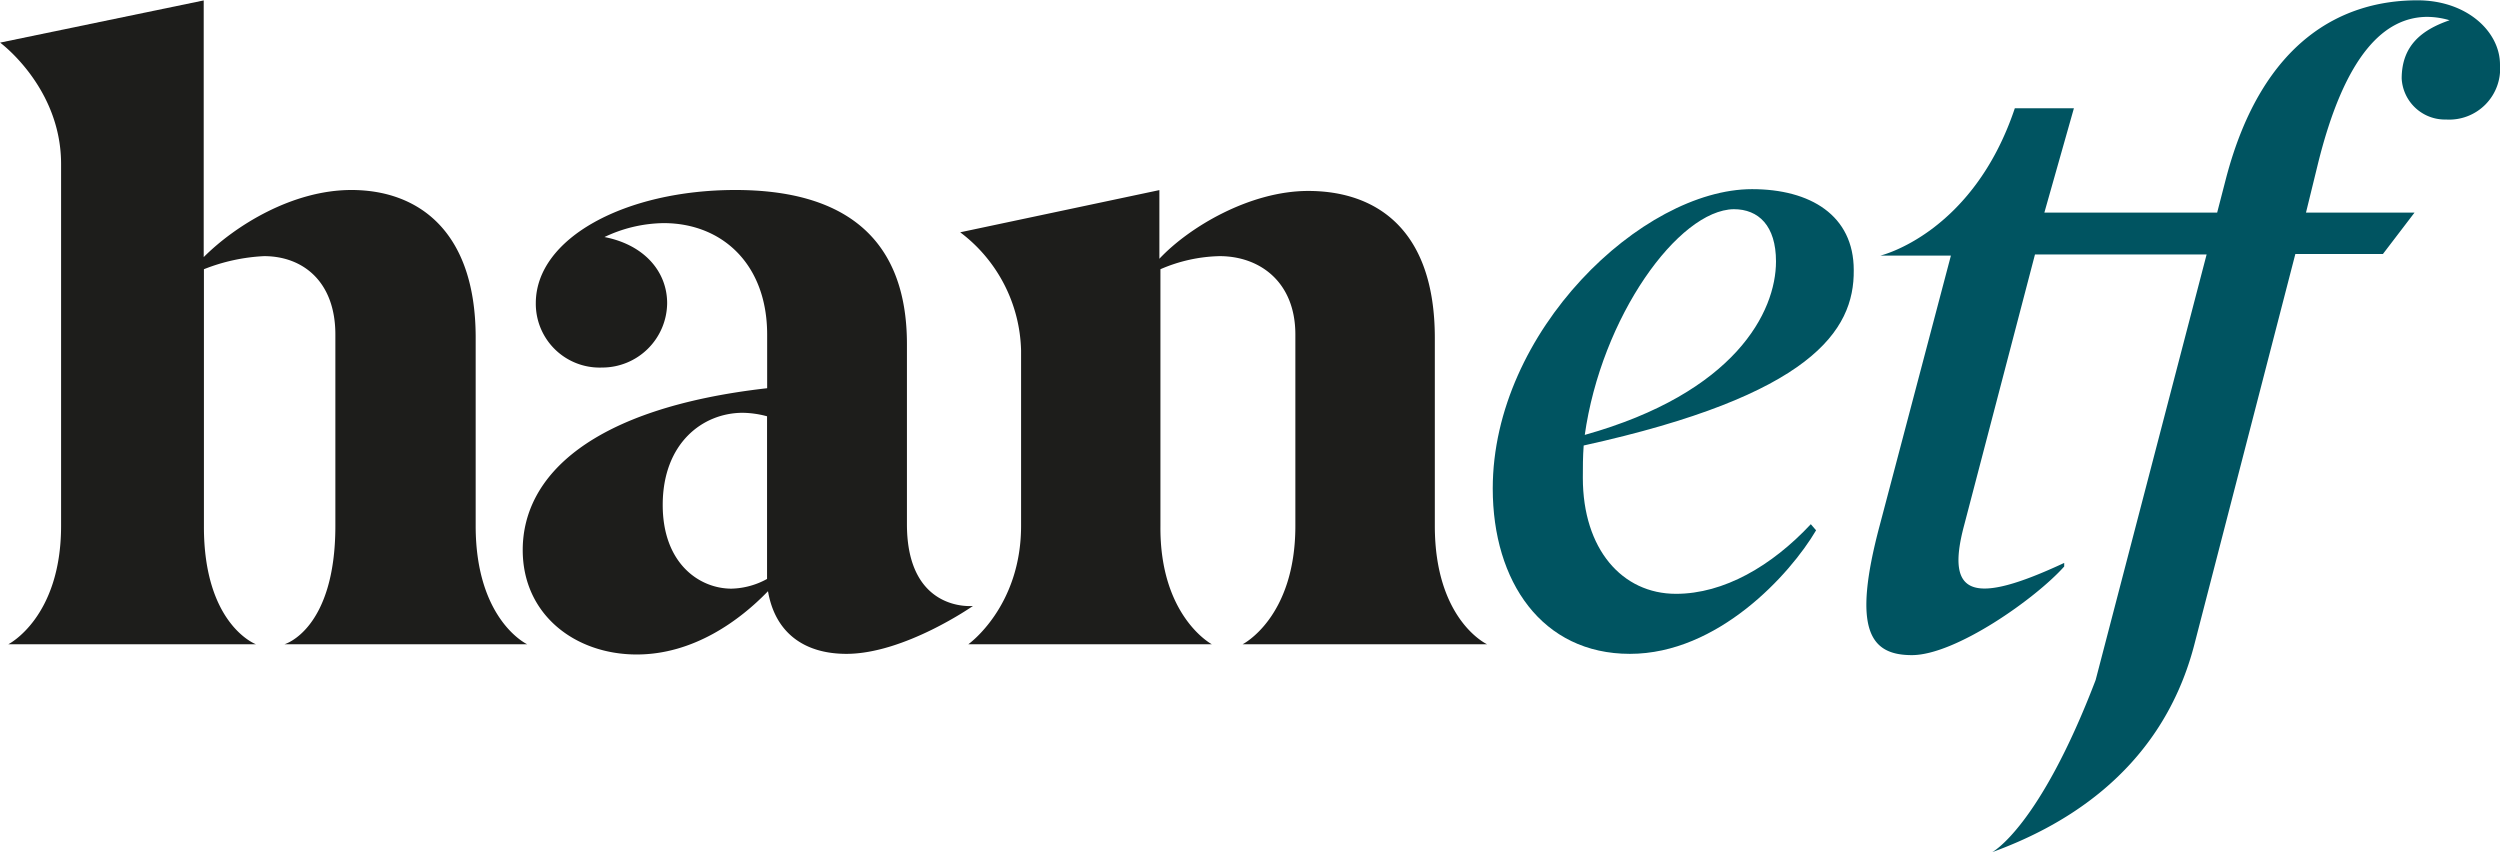
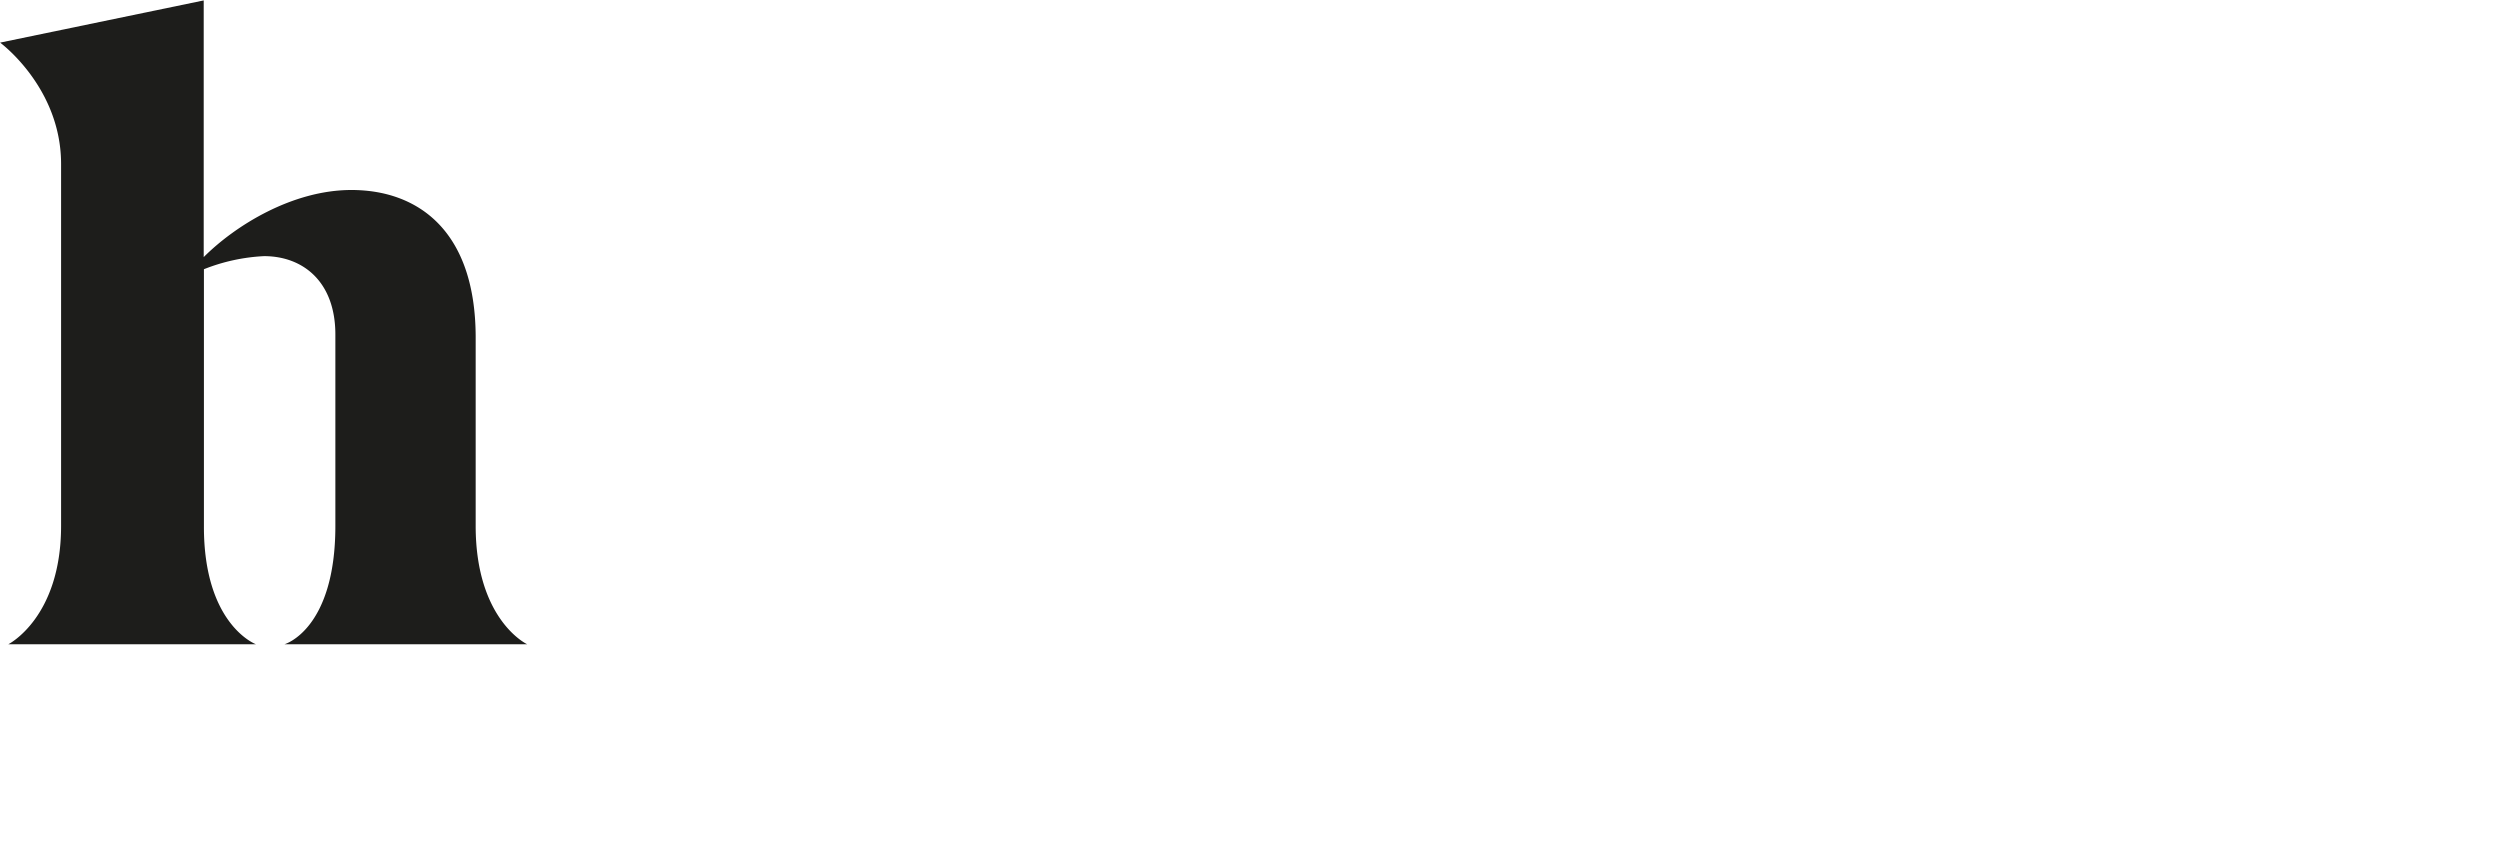
<svg xmlns="http://www.w3.org/2000/svg" viewBox="0 0 236.98 80.79">
  <defs>
    <style>
      .a {
        fill: #1d1d1b;
      }

      .b {
        fill: #005461;
      }
    </style>
  </defs>
  <path class="a" d="M25.47,62.84H2s5-2.51,5-11.22V17.31c0-7.26-5.78-11.5-5.78-11.5l19.3-4V26.14c3-3,8.42-6.36,14-6.36,6.18,0,11.78,3.72,11.78,14V51.62c0,8.94,4.88,11.22,4.88,11.22h-23S33,61.47,33,51.62V33.48c0-5-3.06-7.43-6.76-7.43a17.71,17.71,0,0,0-5.7,1.24V51.62C20.51,61,25.47,62.84,25.47,62.84Z" transform="translate(-1.21 -1.77)" />
-   <path class="a" d="M70.92,19.78c10.23,0,16.26,4.46,16.26,14.61V51.46c0,8.41,6.26,7.75,6.26,7.75s-6.49,4.54-12,4.54c-4,0-6.76-2-7.43-5.94-2.71,2.81-7.09,6-12.44,6-5.86,0-10.81-3.79-10.81-9.9,0-7,6.43-13.44,23.17-15.34V33.48c0-6.68-4.28-10.56-9.81-10.56a13.36,13.36,0,0,0-5.61,1.32c3.8.74,5.94,3.3,5.94,6.27a6.16,6.16,0,0,1-6.18,6.1A6.05,6.05,0,0,1,52,30.51C52,24.32,60.53,19.78,70.92,19.78Zm3,21.45a9.27,9.27,0,0,0-2.3-.33c-3.8,0-7.59,2.88-7.59,8.74,0,5.53,3.46,7.93,6.52,7.93a7.33,7.33,0,0,0,3.37-.92Z" transform="translate(-1.21 -1.77)" />
-   <path class="a" d="M116.08,62.84H93s5-3.54,5-11.22V35a14.45,14.45,0,0,0-5.77-11.21l18.88-4V26.3c2.81-3,8.58-6.43,14.11-6.43,6.27,0,12,3.46,12,13.94V51.62c0,8.94,4.95,11.22,4.95,11.22H119s5-2.51,5-11.22V33.48c0-5-3.39-7.43-7.18-7.43a14.82,14.82,0,0,0-5.61,1.24V51.62C111.13,60.21,116.08,62.84,116.08,62.84Z" transform="translate(-1.21 -1.77)" />
-   <path class="b" d="M151.33,44c-.08,1.08-.08,2.07-.08,3.06,0,6.76,3.72,11,8.83,11,4.53,0,9.07-2.63,12.78-6.6l.5.58c-2.48,4.21-9.32,11.71-17.65,11.71s-13-6.85-13-15.67c0-14.93,14.19-28.38,24.58-28.38,5.52,0,9.64,2.48,9.64,7.67C177,33.15,172.86,39.25,151.33,44Zm.09-1c14.27-4,18.14-11.66,18.14-16.45,0-3.38-1.65-4.95-4-4.95C160.32,21.68,153,31.78,151.42,43.08Z" transform="translate(-1.21 -1.77)" />
-   <path class="b" d="M230.36,1.8c-6.94,0-14.68,3.63-18.15,16.91l-.83,3.21H195l2.8-9.89h-5.6C188.21,23.94,179.45,26,179.45,26h6.69l-6.75,25.58c-2.64,9.9-.91,12.29,3.05,12.29,4.13,0,11.72-5.35,14.44-8.4v-.34c-8.58,4-11.3,3.22-9.49-3.55l6.72-25.69h16.27L199.86,66.23c-5.35,14-9.81,16.32-9.81,16.32,5.85-2.14,15.83-7.09,19.13-19.54l9.61-37.16h8.3l3-3.93H219.8l1.07-4.37c2.64-10.89,6.51-14.1,10.31-14.18a7.56,7.56,0,0,1,2.23.32c-2.64.91-4.54,2.4-4.54,5.53a4.11,4.11,0,0,0,4.21,3.88,4.83,4.83,0,0,0,5.11-5.2C238.19,4.77,235.06,1.8,230.36,1.8Z" transform="translate(-1.21 -1.77)" />
</svg>